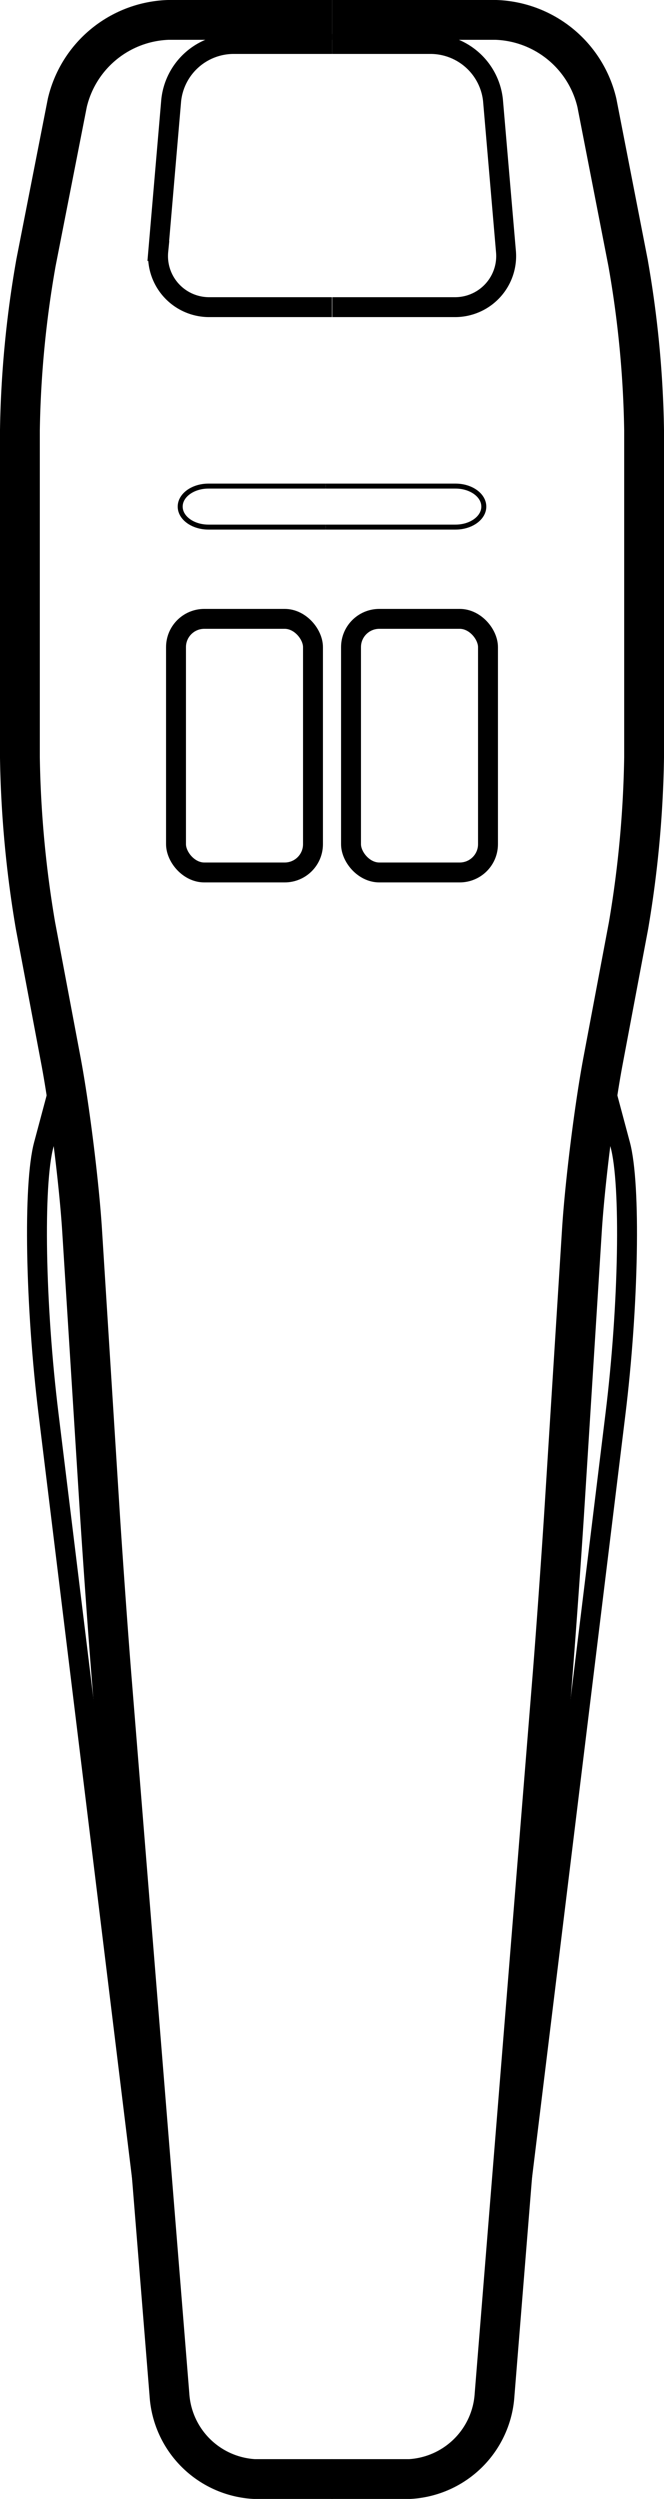
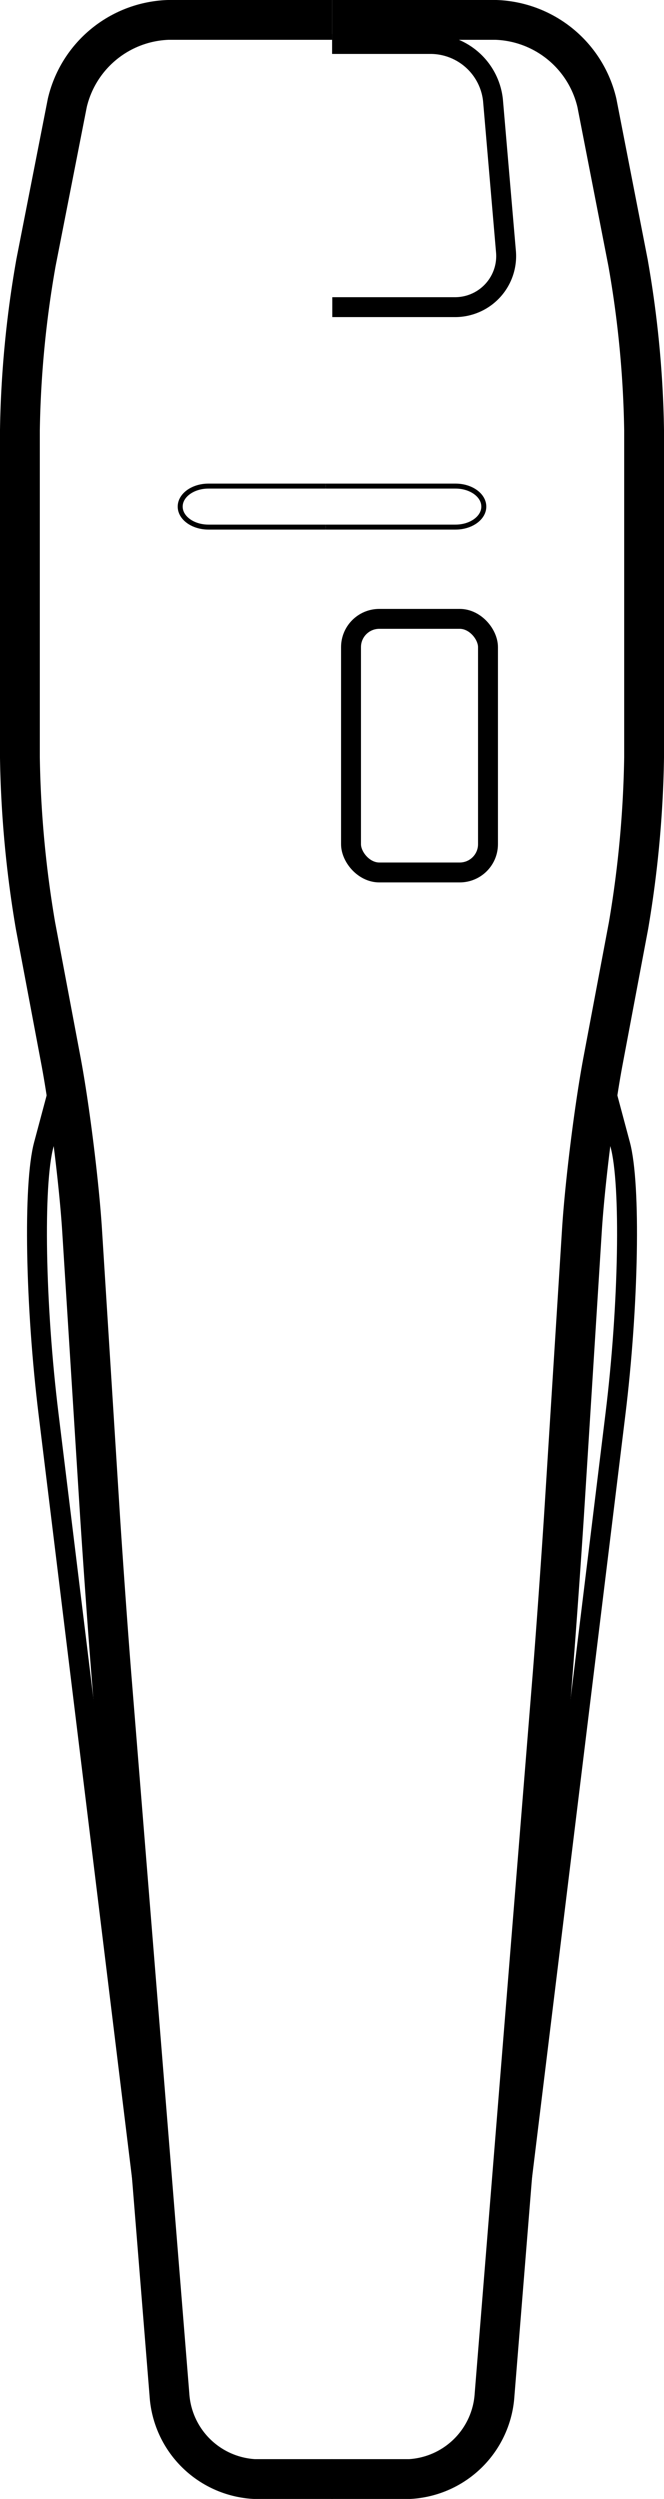
<svg xmlns="http://www.w3.org/2000/svg" width="33.35" height="125.54" viewBox="0 0 33.35 125.54">
  <path d="M16.68,1H8.45A5.4,5.4,0,0,0,3.38,5.17L1.81,13.18A53,53,0,0,0,1,21.61V38.06a55.4,55.4,0,0,0,.78,8.43l1.29,6.85c.43,2.3.9,6.09,1.05,8.42l.9,14.33c.15,2.33.42,6.15.61,8.48L8.51,120.3a4.527,4.527,0,0,0,4.26,4.24h3.92" fill="none" stroke="#000" stroke-miterlimit="10" stroke-width="2" />
-   <path d="M16.68,2.21h-5A3.159,3.159,0,0,0,8.6,5.03l-.65,7.58a2.566,2.566,0,0,0,2.59,2.82h6.13" fill="none" stroke="#000" stroke-miterlimit="10" stroke-width="1" />
-   <rect width="6.88" height="12.74" rx="1.42" transform="translate(8.84 31.09)" fill="none" stroke="#000" stroke-miterlimit="10" stroke-width="1" />
  <path d="M16.36,24.42H10.47c-.78,0-1.42.46-1.42,1.03s.64,1.03,1.42,1.03h5.89" fill="none" stroke="#000" stroke-miterlimit="10" stroke-width="0.25" />
  <path d="M3.17,53.87,2.2,57.5c-.54,2-.43,8.09.24,13.55l6.12,50.03" fill="none" stroke="#000" stroke-miterlimit="10" stroke-width="1" />
  <path d="M16.68,1h8.23a5.4,5.4,0,0,1,5.07,4.17l1.56,8.01a53,53,0,0,1,.81,8.43V38.06a55.4,55.4,0,0,1-.78,8.43l-1.29,6.85c-.43,2.3-.9,6.09-1.05,8.42l-.9,14.33c-.15,2.33-.42,6.15-.61,8.48L24.84,120.3a4.527,4.527,0,0,1-4.26,4.24H16.66" fill="none" stroke="#000" stroke-miterlimit="10" stroke-width="2" />
  <path d="M16.68,2.21h5a3.159,3.159,0,0,1,3.08,2.82l.65,7.58a2.566,2.566,0,0,1-2.59,2.82H16.69" fill="none" stroke="#000" stroke-miterlimit="10" stroke-width="1" />
  <rect width="6.88" height="12.74" rx="1.42" transform="translate(17.63 31.09)" fill="none" stroke="#000" stroke-miterlimit="10" stroke-width="1" />
  <path d="M16.36,24.42h6.52c.78,0,1.42.46,1.42,1.03s-.64,1.03-1.42,1.03H16.36" fill="none" stroke="#000" stroke-miterlimit="10" stroke-width="0.25" />
  <path d="M30.18,53.87l.97,3.63c.54,2,.43,8.09-.24,13.55l-6.12,50.03" fill="none" stroke="#000" stroke-miterlimit="10" stroke-width="1" />
</svg>